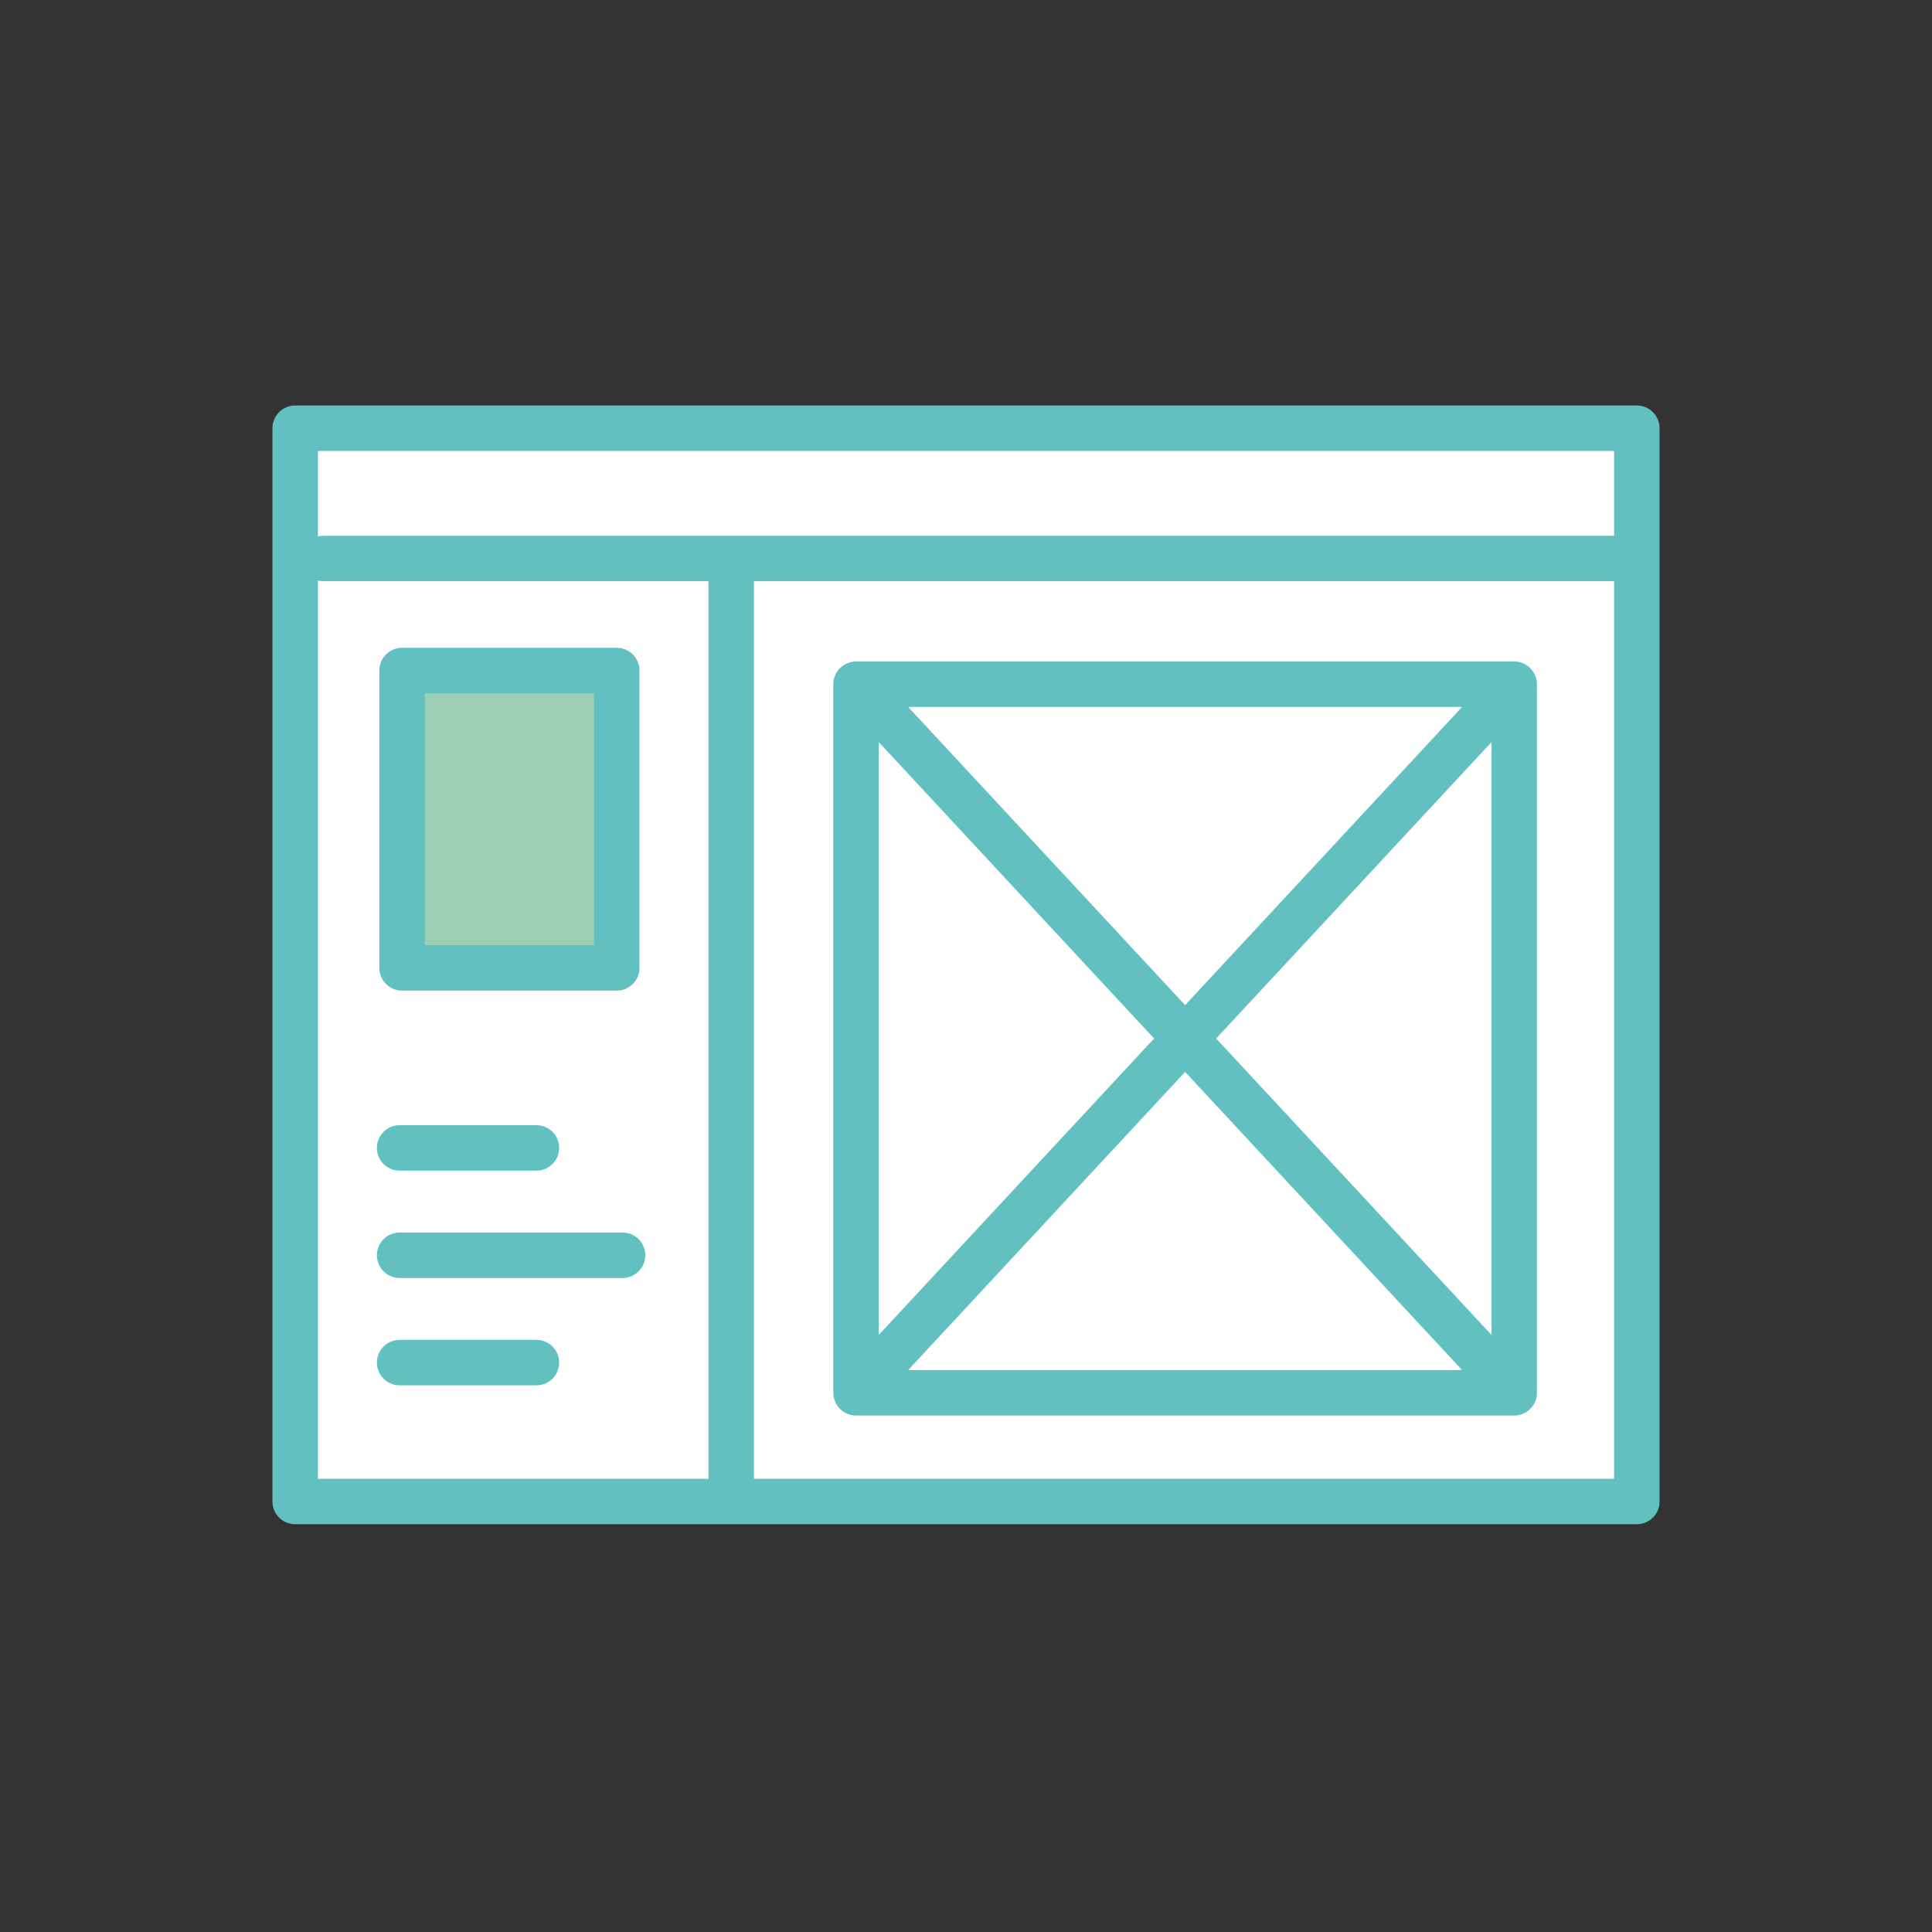
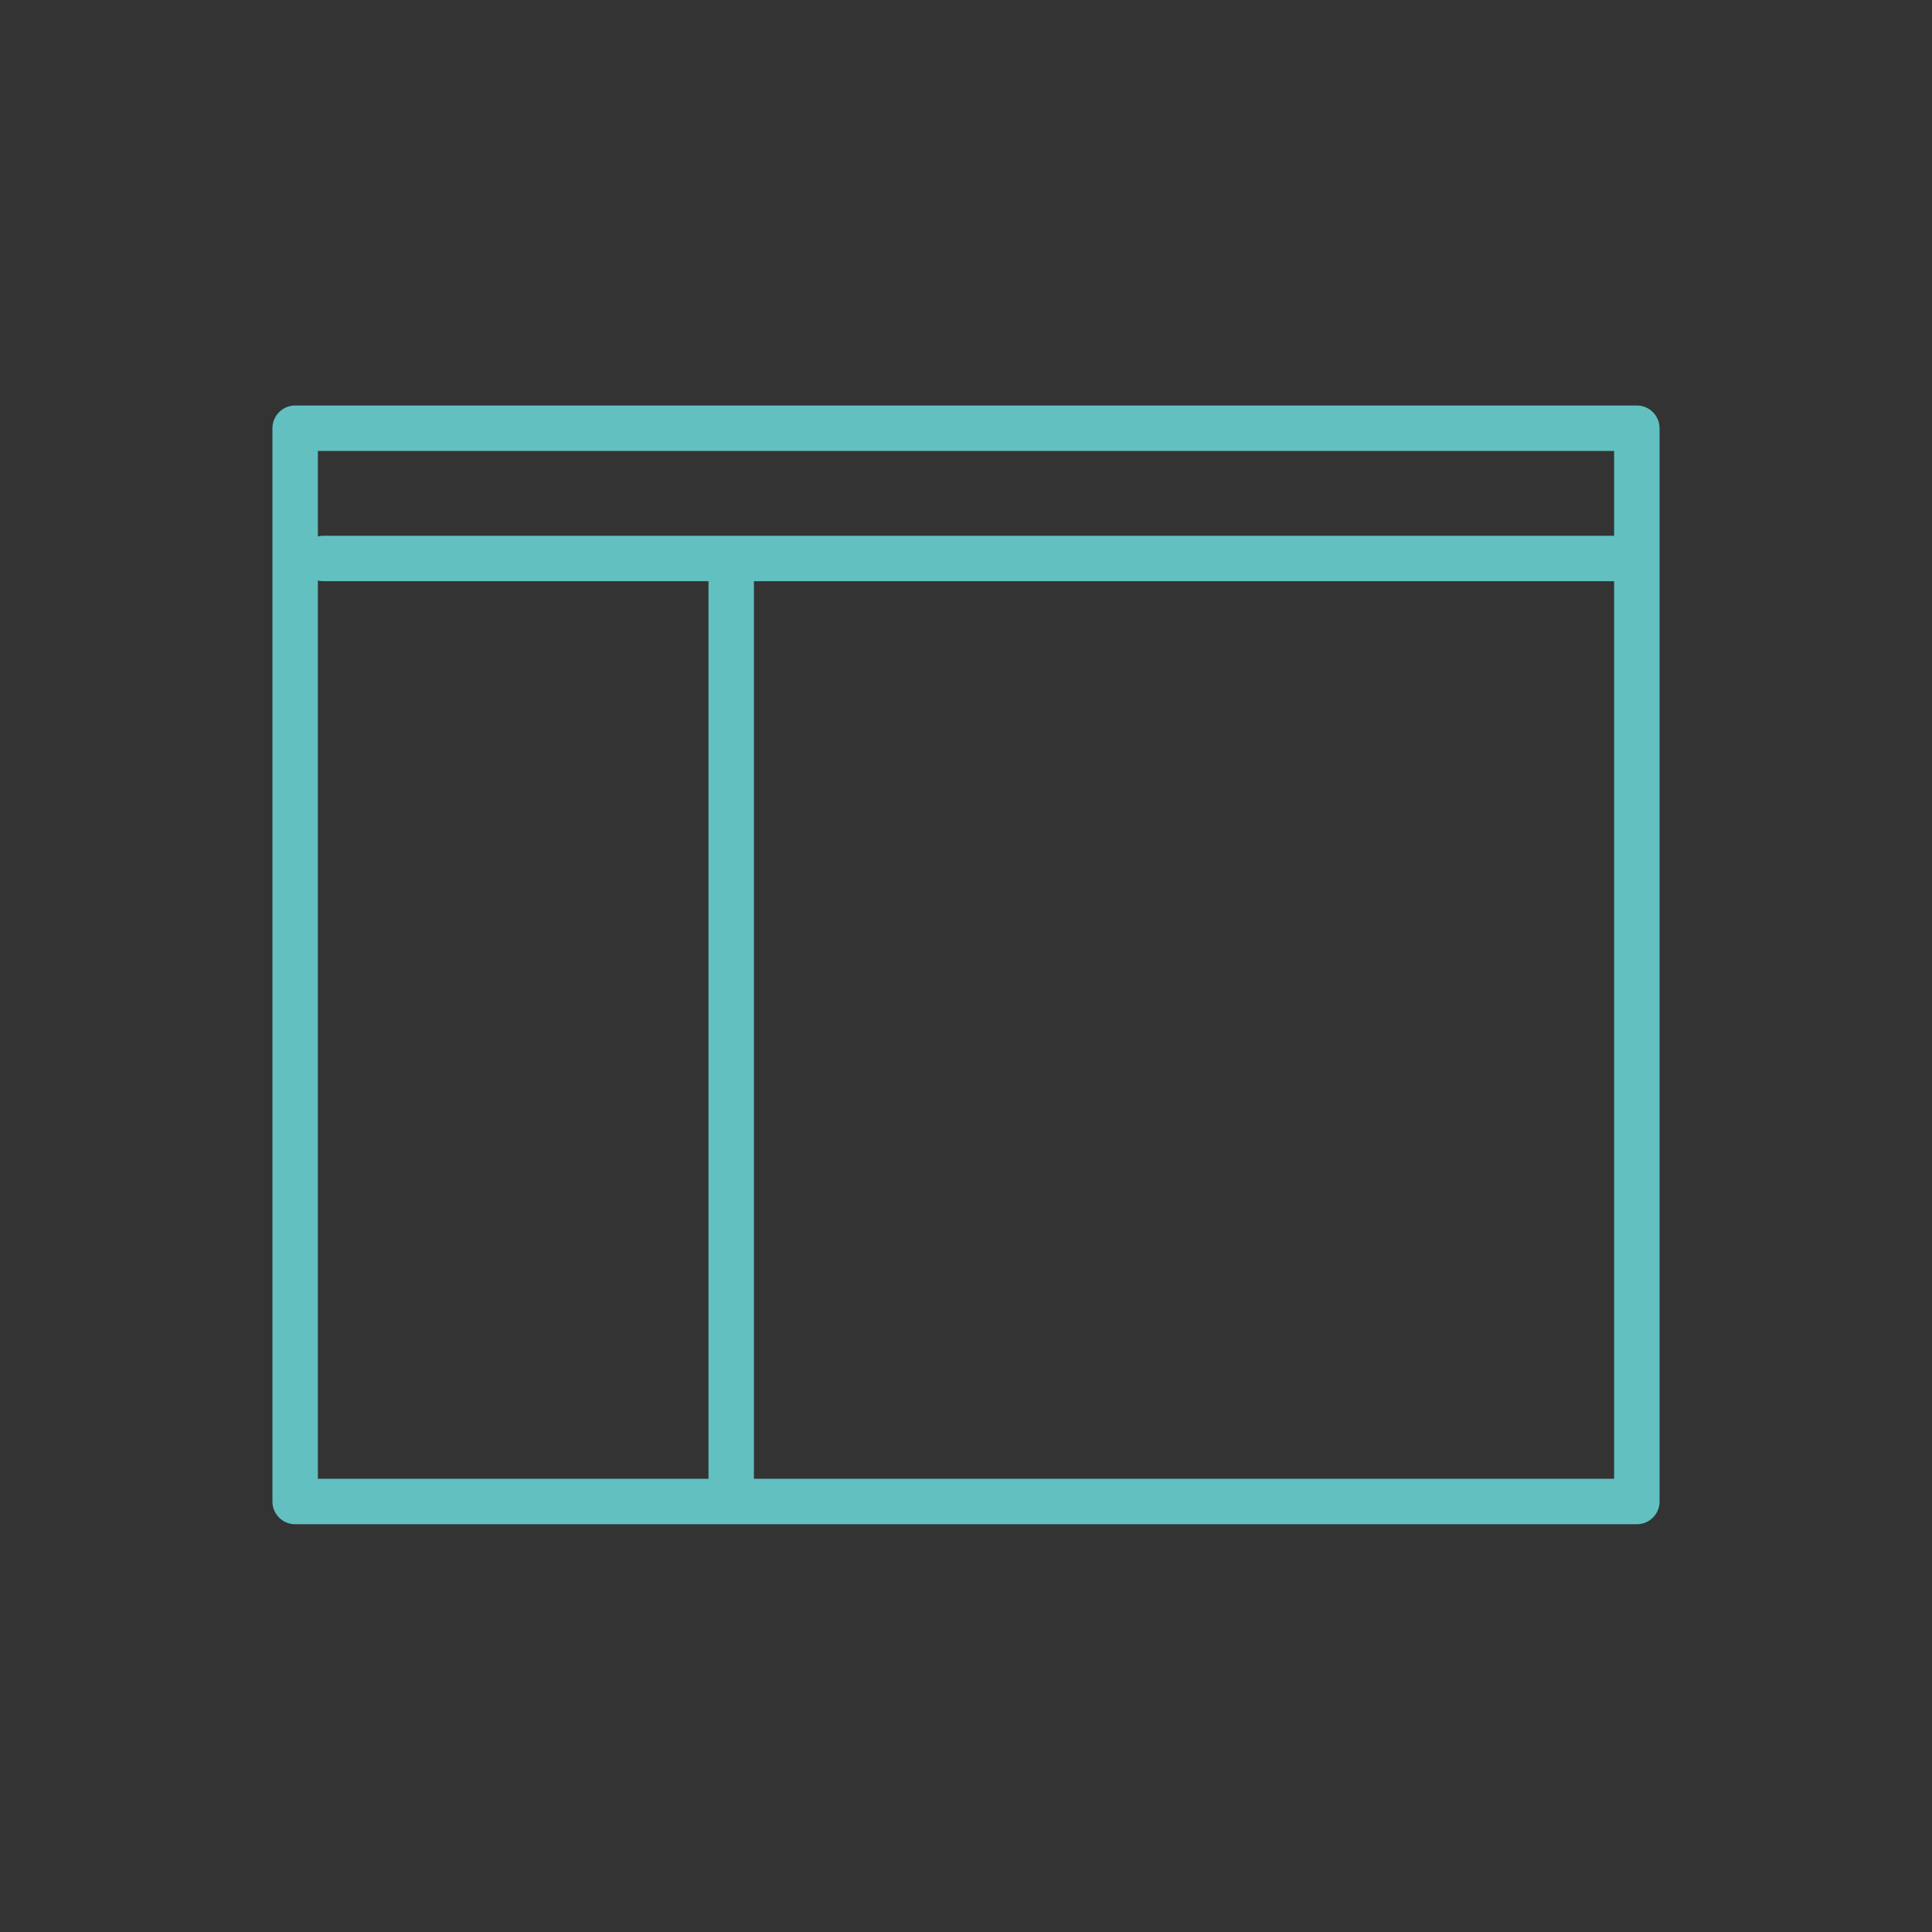
<svg xmlns="http://www.w3.org/2000/svg" width="85" height="85" viewBox="0 0 85 85" fill="none">
  <rect x="0" y="0" width="85" height="85" fill="#333333" stroke="none" />
-   <path d="M12.986 18.84H72.014V66.06H12.986V18.84Z" fill="white" />
-   <path d="M17.689 29.5H27.134V42.584H17.689V29.5Z" fill="#9CCFB4" />
-   <path d="M66.619 61.277H37.662V30.104H66.619V46.599V61.277Z" fill="white" />
  <path d="M14.235 24.571H70.982M32.17 65.313V24.571M12.986 18.84H72.014V66.06H12.986V18.84Z" stroke="#62C0C1" stroke-width="2" stroke-miterlimit="10" stroke-linecap="round" stroke-linejoin="round" />
-   <path d="M66.619 61.277H37.662M66.619 61.277V46.599V30.104M66.619 61.277L37.662 30.104M37.662 61.277V30.104M37.662 61.277L66.619 30.104M37.662 30.104H66.619M17.582 50.504H23.601M17.582 55.226H27.39M17.582 59.949H23.601M17.689 29.5H27.134V42.584H17.689V29.5Z" stroke="#62C0C1" stroke-width="2" stroke-miterlimit="10" stroke-linecap="round" stroke-linejoin="round" />
</svg>